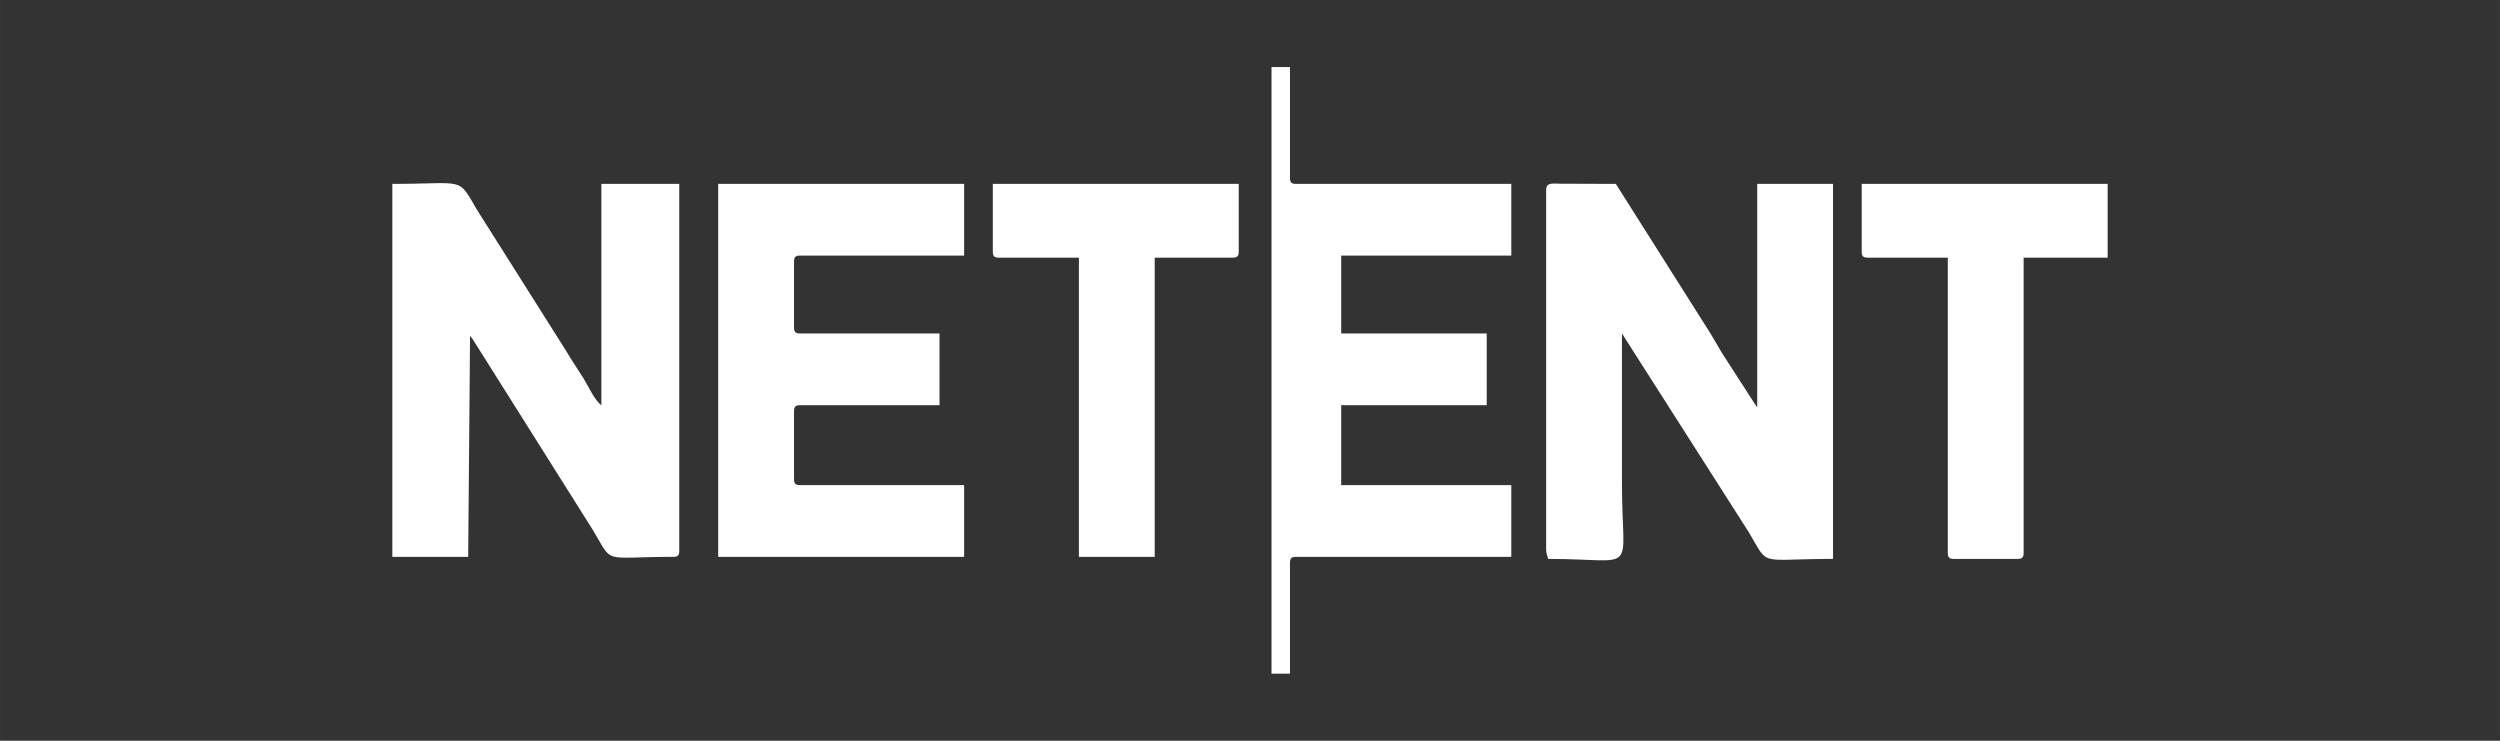
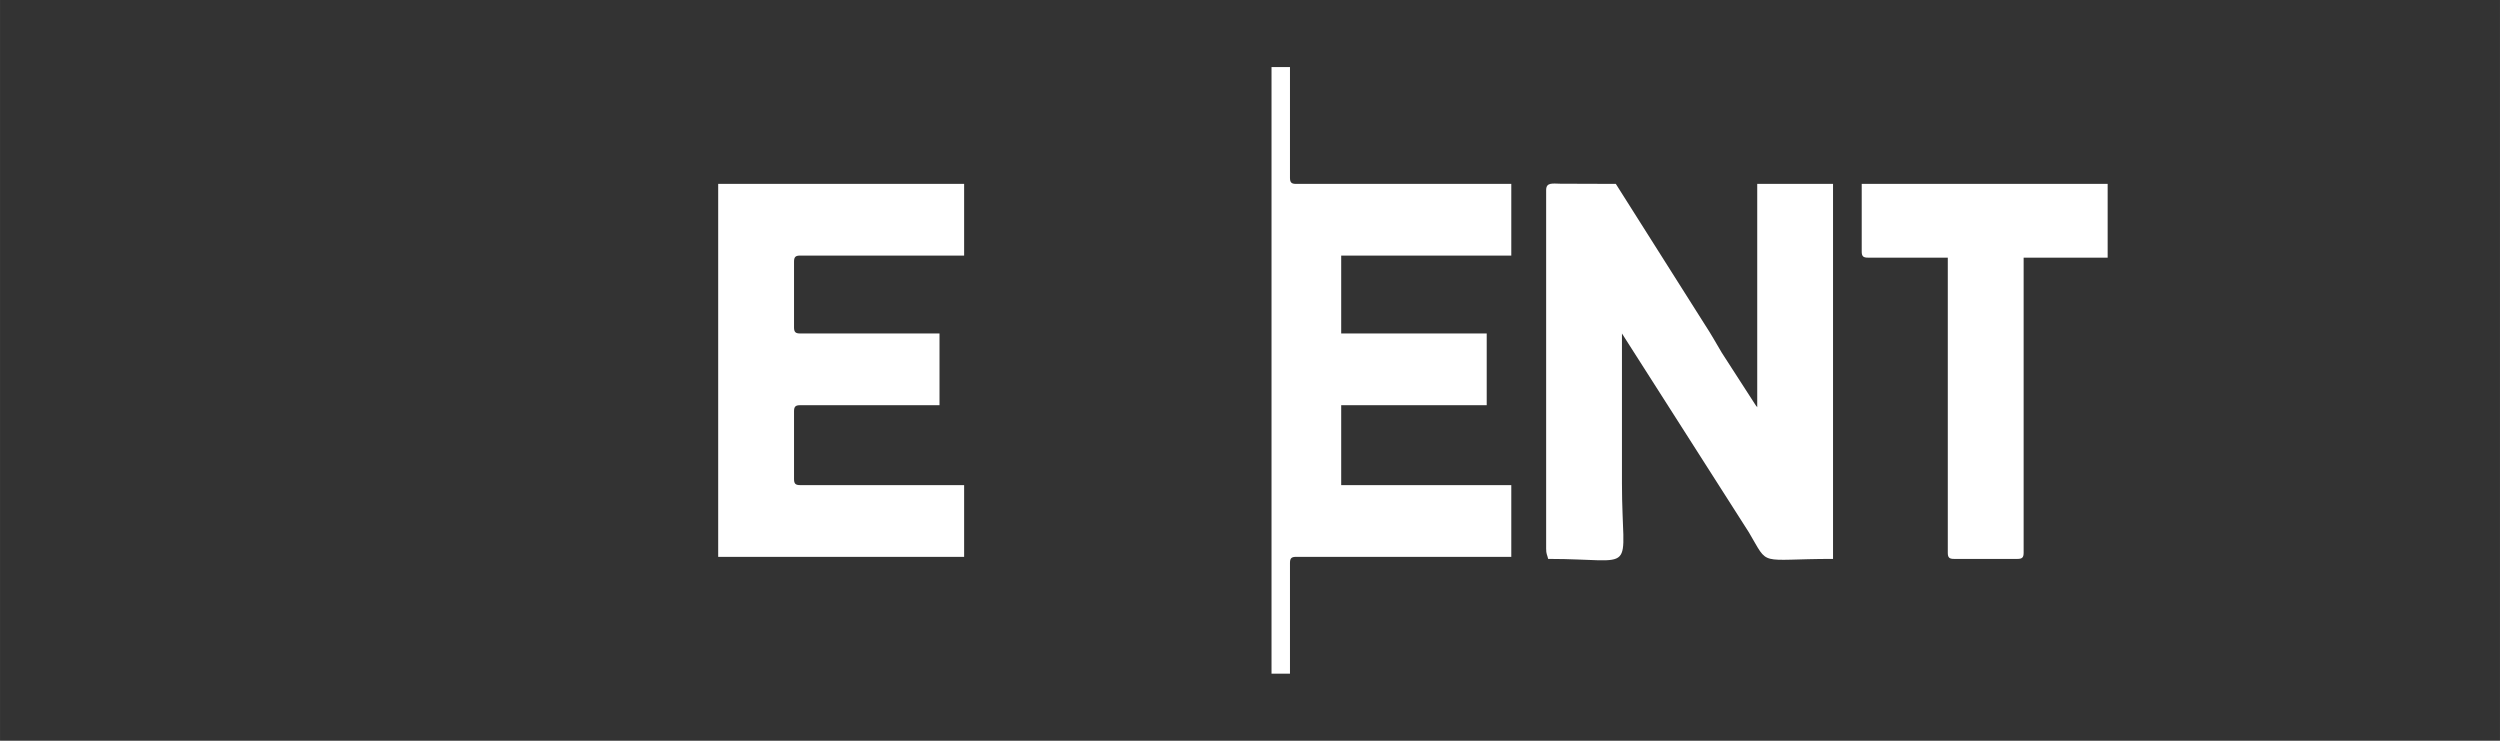
<svg xmlns="http://www.w3.org/2000/svg" xml:space="preserve" width="270px" height="80px" version="1.1" style="shape-rendering:geometricPrecision; text-rendering:geometricPrecision; image-rendering:optimizeQuality; fill-rule:evenodd; clip-rule:evenodd" viewBox="0 0 6813.7 2018.9">
  <rect x="0" y="0" width="6813.7" height="2018.9" fill="#333333" stroke="none" />
  <defs>
    <style type="text/css">
   
    .fil1 {fill:none}
    .fil0 {fill:white}
   
  </style>
  </defs>
  <g id="Layer_x0020_1">
    <g id="_2240336228976">
      <g>
        <path class="fil0" d="M4214 517.9l0 977.5c0,15.1 2.6,15.4 5.5,27.9 250.5,0 201.1,49.8 201.1,-206.7 0,-135.9 0,-271.8 0,-407.7l346 542.1c56.6,95.3 21.7,72.3 229.3,72.3l0 -1022.1 -206.6 0 0 608.8c-0.9,-1 -2.2,-3.9 -2.6,-3l-94.2 -146c-16.1,-27.2 -28.9,-50.4 -46.2,-76.7l-242.4 -383.1 -151.3 -0.5c-20.8,-0.2 -38.6,-4.3 -38.6,17.2z" />
-         <path class="fil0" d="M1069.3 1517.7l206.7 0 5.1 -602.7c3.6,4.6 3.9,4.9 7.2,9.5l328.1 520.9c56.5,94.6 21.9,72.3 218.1,72.3 12.9,0 16.8,-3.9 16.8,-16.7l0 -999.8 -212.3 0 0 603.2c-19.1,-14 -35,-51.3 -49.1,-73.8 -16.4,-26.1 -31.6,-48.2 -47.6,-75.2l-242.2 -383.4c-54.1,-91.8 -29.1,-70.8 -230.8,-70.8l0 1016.5z" />
        <path class="fil0" d="M3465.5 1836.1l50.3 0 0 -301.6c0,-12.9 3.9,-16.8 16.7,-16.8l586.5 0 0 -195.5 -463.6 0 0 -217.8 396.6 0 0 -195.5 -396.6 0 0 -212.3 463.6 0 0 -195.4 -586.5 0c-12.8,0 -16.7,-3.9 -16.7,-16.8l0 -301.6 -50.3 0 0 1653.3z" />
        <path class="fil0" d="M1957.4 1517.7l670.3 0 0 -195.5 -446.9 0c-12.8,0 -16.7,-3.9 -16.7,-16.7l0 -184.4c0,-12.8 3.9,-16.7 16.7,-16.7l379.8 0 0 -195.5 -379.8 0c-12.8,0 -16.7,-3.9 -16.7,-16.8l0 -178.7c0,-12.9 3.9,-16.8 16.7,-16.8l446.9 0 0 -195.4 -670.3 0 0 1016.5z" />
        <path class="fil0" d="M5074.1 685.5c0,12.8 3.9,16.7 16.8,16.7l217.8 0 0 804.3c0,12.9 3.9,16.8 16.8,16.8l173.1 0c12.9,0 16.8,-3.9 16.8,-16.8l0 -804.3 229 0 0 -201 -670.3 0 0 184.3z" />
-         <path class="fil0" d="M2705.9 685.5c0,12.8 3.9,16.7 16.7,16.7l217.9 0 0 815.5 206.6 0 0 -815.5 212.3 0c12.8,0 16.7,-3.9 16.7,-16.7l0 -184.3 -670.2 0 0 184.3z" />
      </g>
      <rect class="fil1" width="6813.7" height="2018.9" />
    </g>
  </g>
</svg>